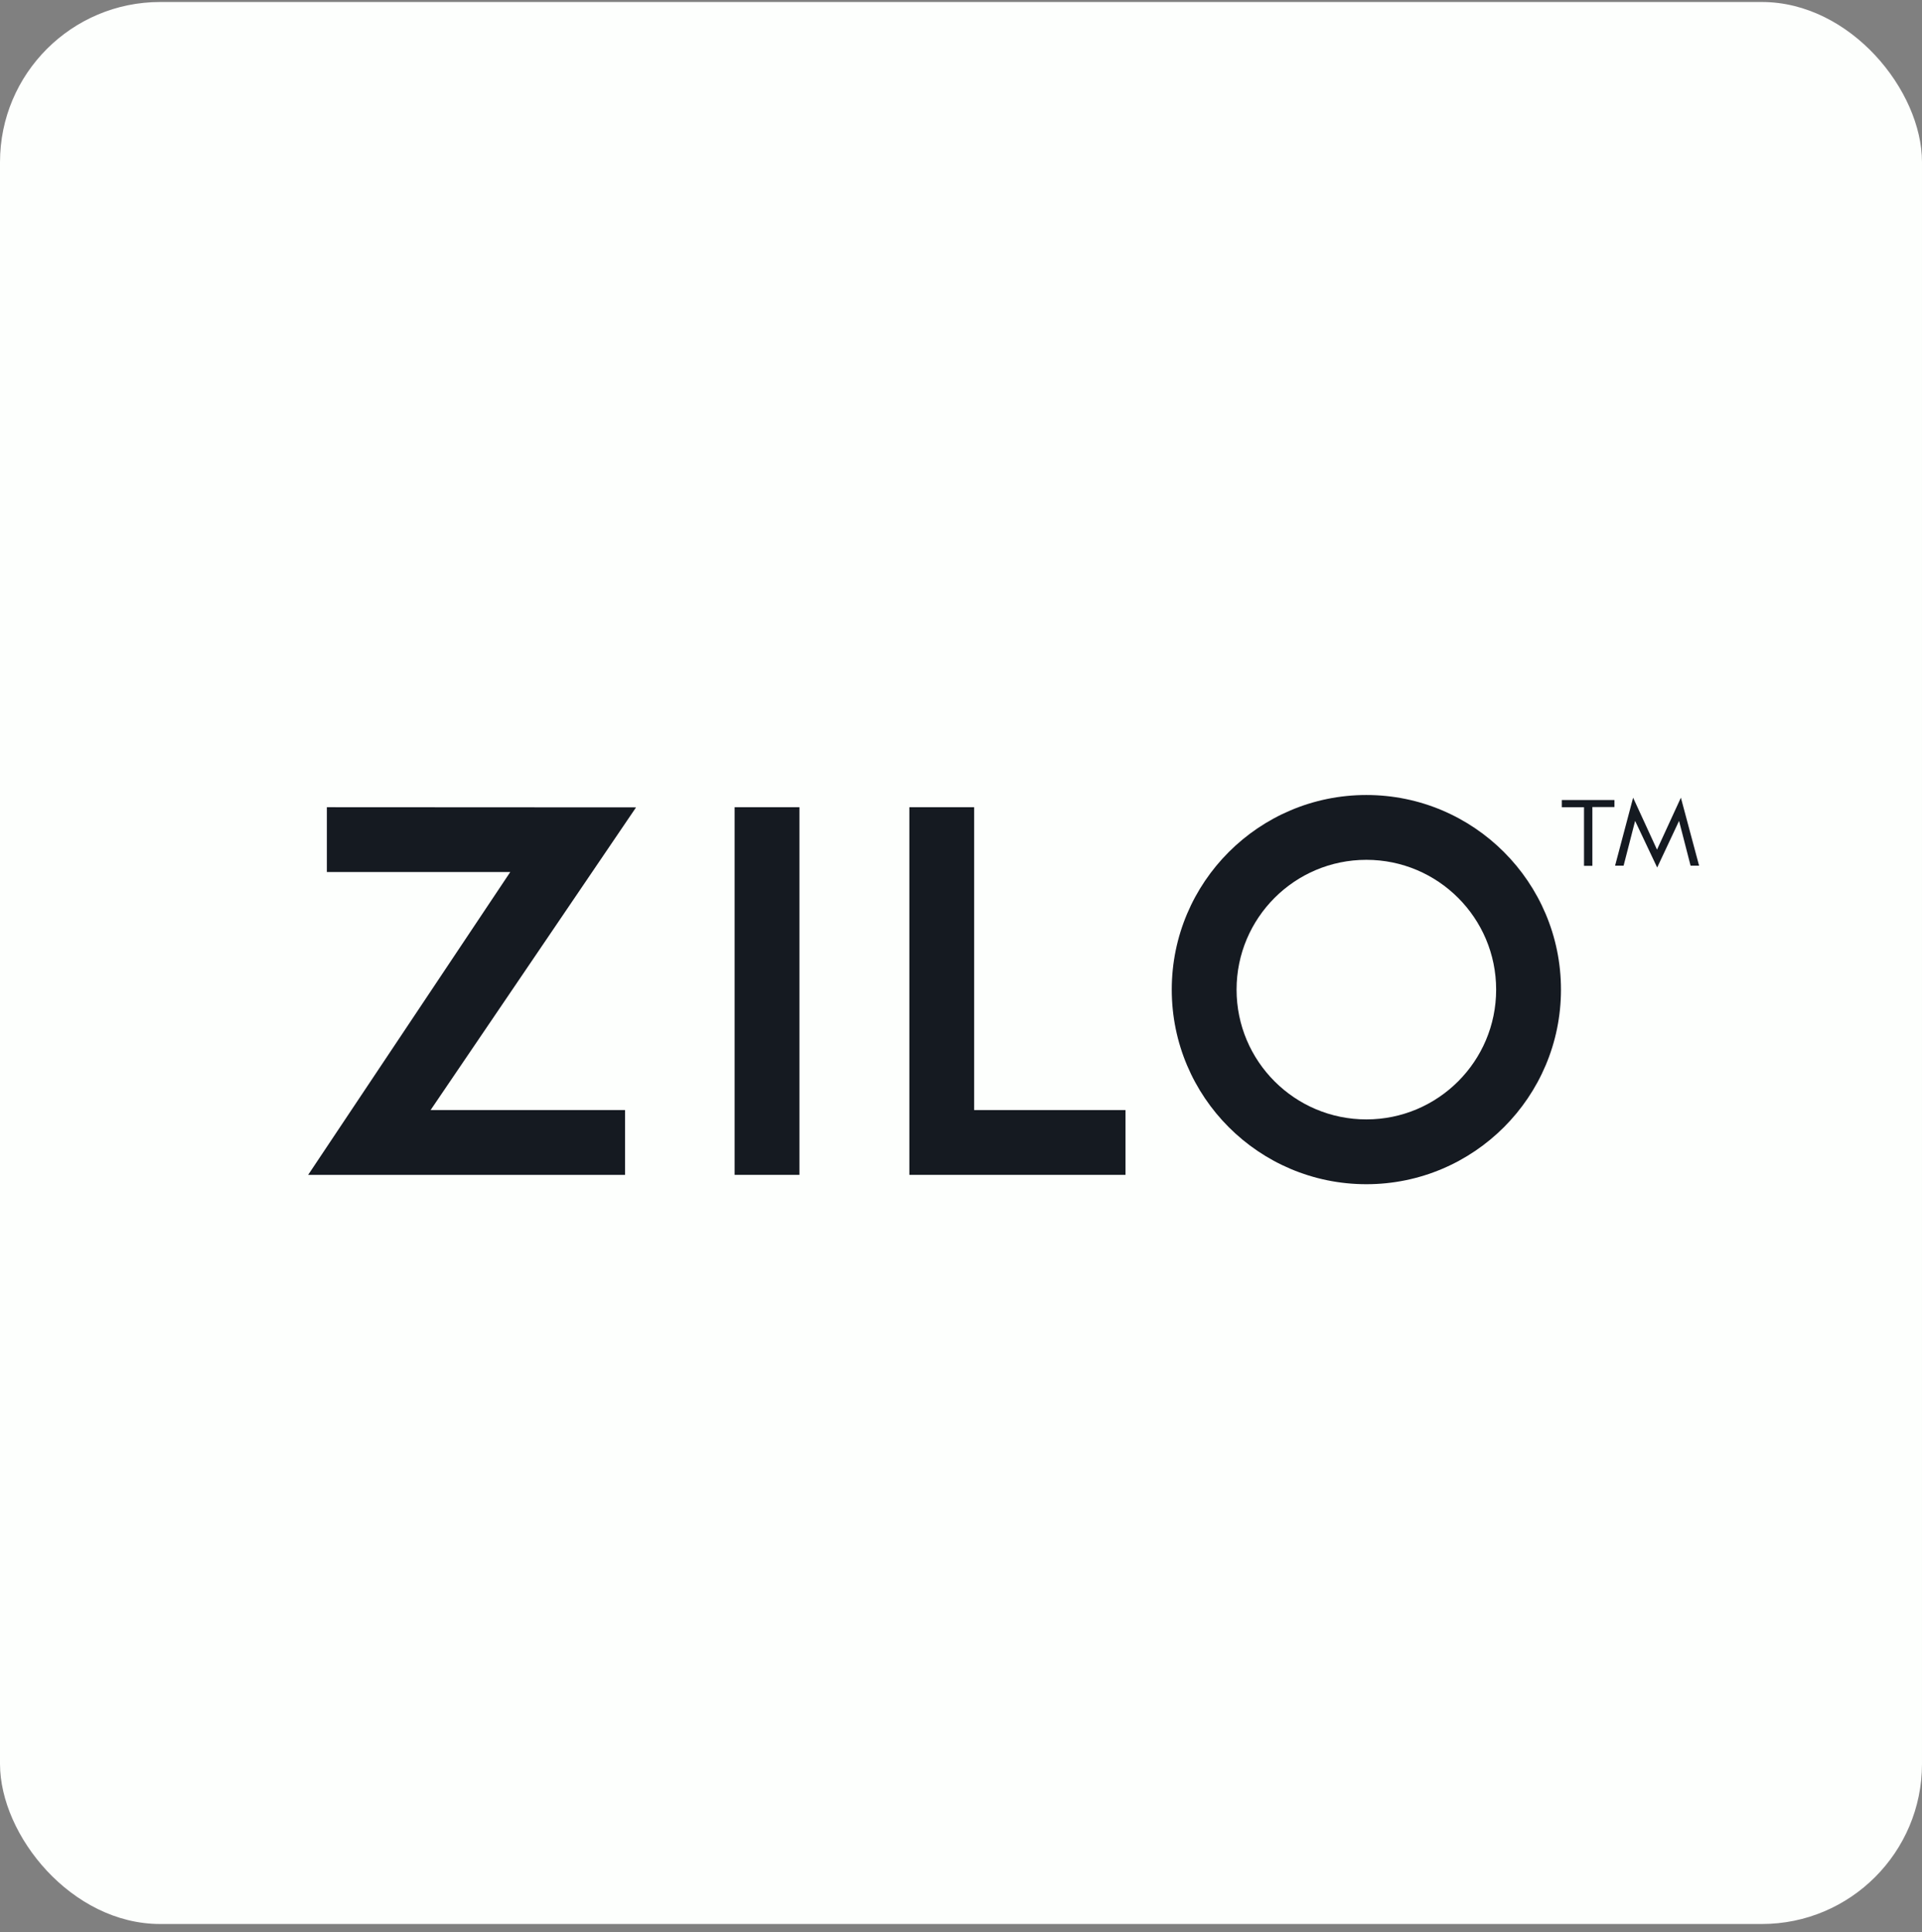
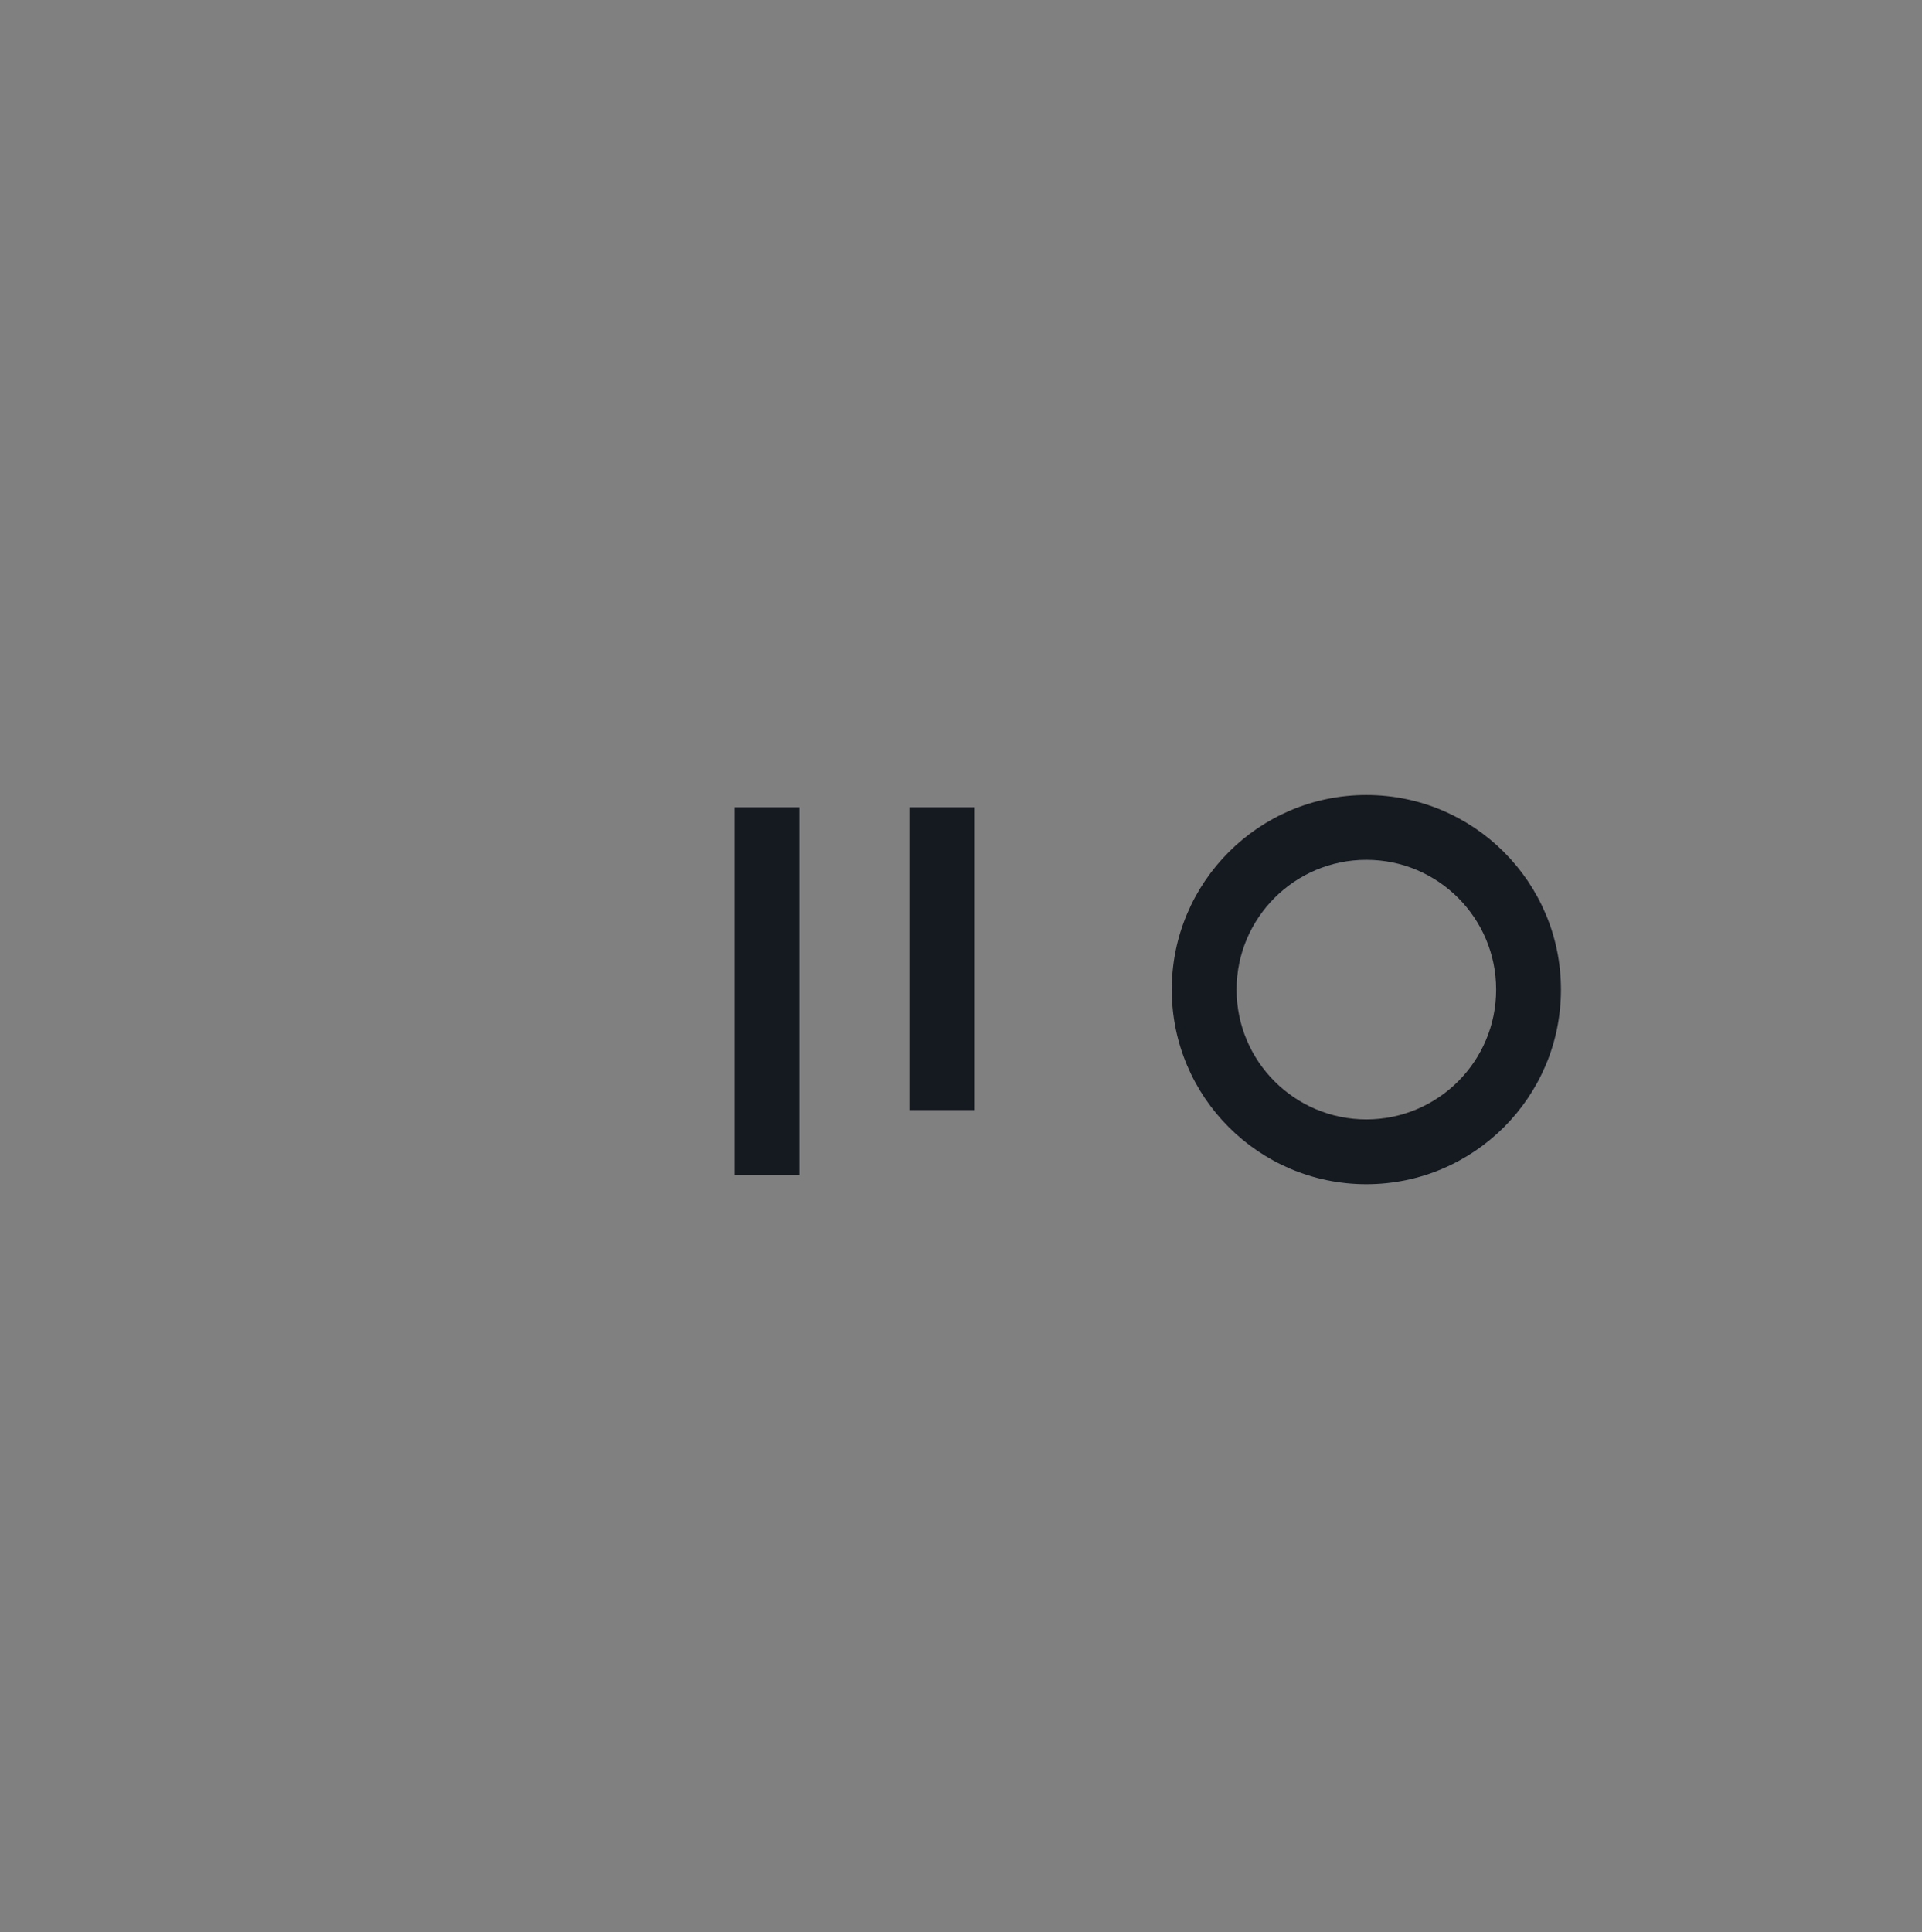
<svg xmlns="http://www.w3.org/2000/svg" width="192" height="193" viewBox="0 0 192 193" fill="none">
  <rect x="0" y="0" width="192" height="193" fill="#808080" stroke="none" />
-   <rect y="0.2" width="192" height="192" rx="16" fill="#FDFFFD" />
-   <path d="M159.071 80.637V86.494H158.237V80.637H156.018V79.919H161.274V80.62H159.071V80.637Z" fill="#151A21" />
-   <path d="M167.914 79.686L169.733 86.477H168.882L167.731 82.005L165.545 86.661L163.342 82.005L162.191 86.477H161.34L163.142 79.686L165.528 84.875L167.914 79.686Z" fill="#151A21" />
  <path d="M79.858 80.637H73.384V117.364H79.858V80.637Z" fill="#151A21" />
-   <path d="M32.652 80.637V87.111H50.974L30.783 117.364H62.438V110.89H43.015L63.539 80.653L32.652 80.637Z" fill="#151A21" />
-   <path d="M97.314 80.637H90.84V117.364H112.432V110.89H97.314V80.637Z" fill="#151A21" />
+   <path d="M97.314 80.637H90.84V117.364V110.89H97.314V80.637Z" fill="#151A21" />
  <path d="M136.494 79.418C125.764 79.418 117.054 88.129 117.054 98.859C117.054 109.588 125.764 118.298 136.494 118.298C147.223 118.298 155.934 109.588 155.934 98.859C155.934 88.129 147.223 79.418 136.494 79.418ZM136.494 111.824C129.335 111.824 123.528 106.017 123.528 98.859C123.528 91.7 129.335 85.893 136.494 85.893C143.652 85.893 149.459 91.7 149.459 98.859C149.459 106.017 143.652 111.824 136.494 111.824Z" fill="#151A21" />
</svg>